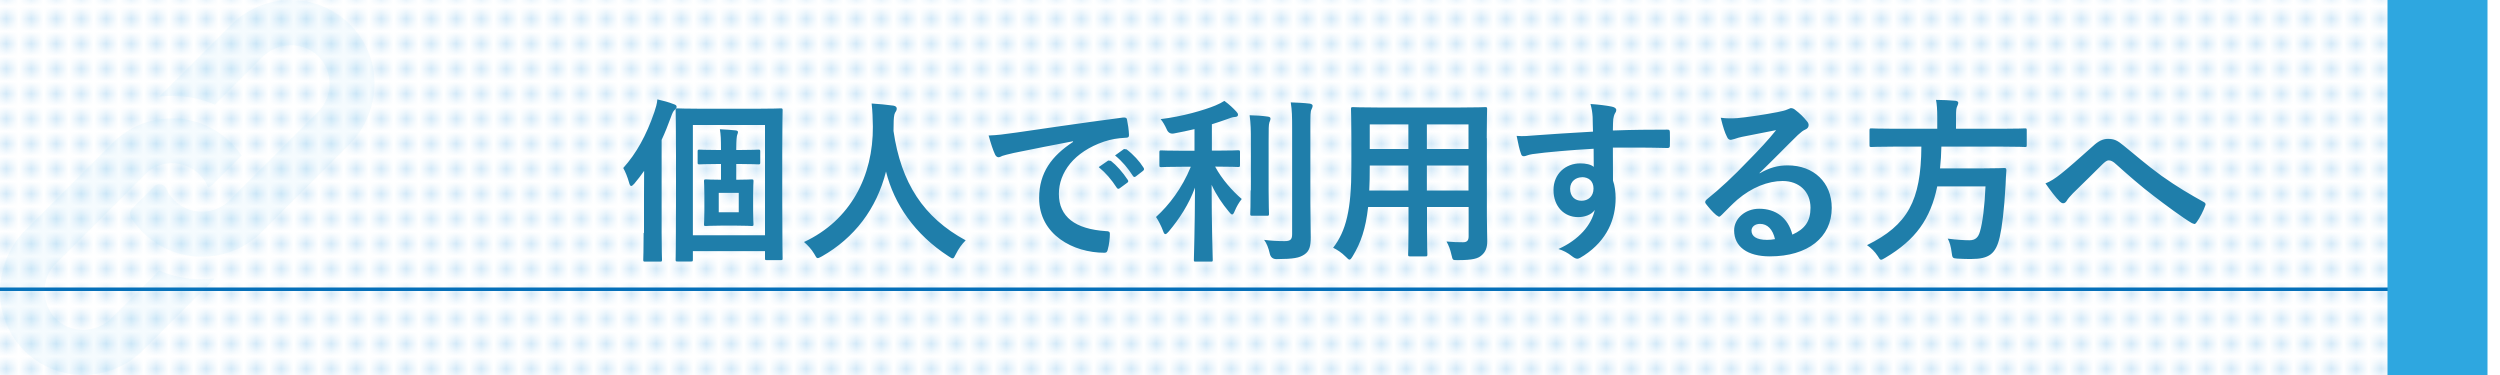
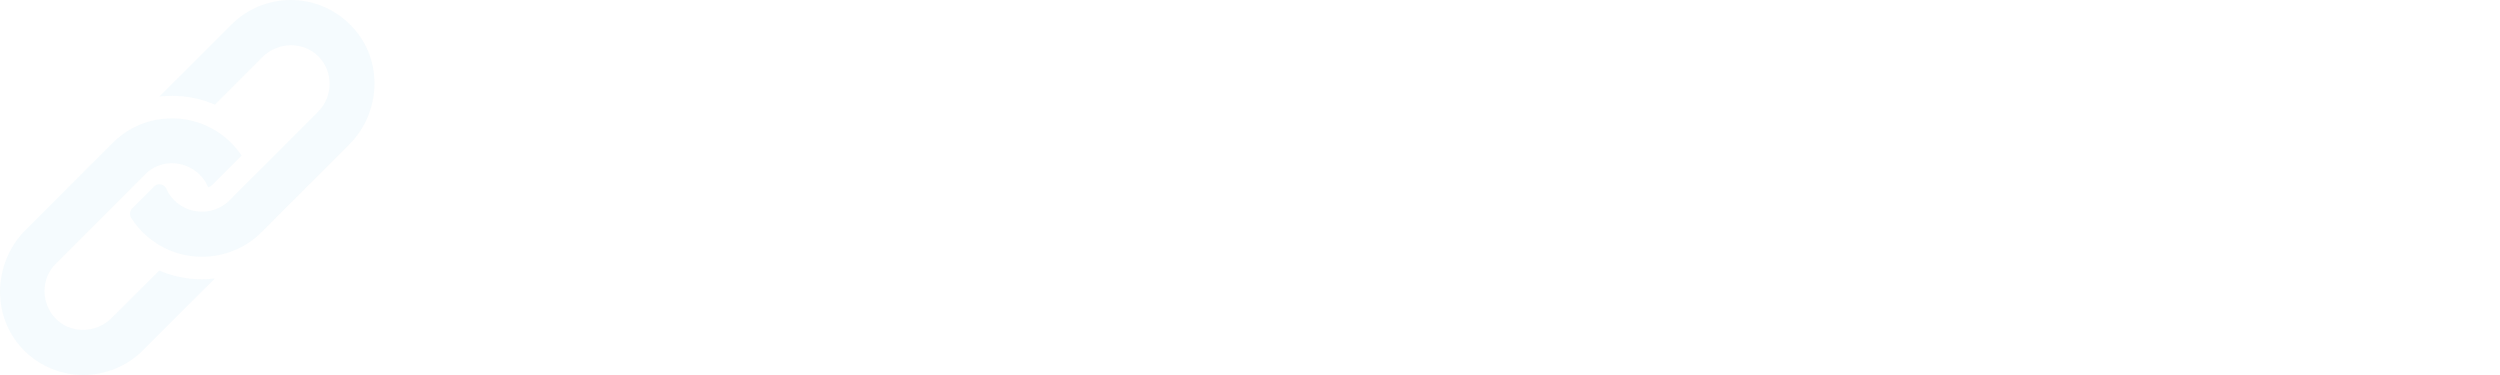
<svg xmlns="http://www.w3.org/2000/svg" viewBox="0 0 200 30">
  <defs>
    <style>.cls-1{fill:#fff;}.cls-2{fill:#82c1ea;}.cls-3{filter:url(#drop-shadow-2);}.cls-3,.cls-4,.cls-5{fill:#2ea7e0;}.cls-6{opacity:.05;}.cls-6,.cls-7,.cls-8{fill:none;}.cls-9{fill:url(#_新規パターン_2);opacity:.35;}.cls-10{fill:#1f7eaa;}.cls-5{filter:url(#drop-shadow-1);}.cls-8{stroke:#056fb8;stroke-miterlimit:10;stroke-width:.28px;}</style>
    <pattern id="_新規パターン_2" x="0" y="0" width="2" height="2" patternTransform="translate(-220 1749)" patternUnits="userSpaceOnUse" viewBox="0 0 2 2">
      <rect class="cls-7" width="2" height="2" />
      <rect class="cls-2" width="1" height="1" />
    </pattern>
    <filter id="drop-shadow-1" filterUnits="userSpaceOnUse">
      <feOffset dx="1" dy="0" />
      <feGaussianBlur result="blur" stdDeviation="2" />
      <feFlood flood-color="#000" flood-opacity=".4" />
      <feComposite in2="blur" operator="in" />
      <feComposite in="SourceGraphic" />
    </filter>
    <filter id="drop-shadow-2" filterUnits="userSpaceOnUse">
      <feOffset dx="-1" dy="0" />
      <feGaussianBlur result="blur-2" stdDeviation="2" />
      <feFlood flood-color="#000" flood-opacity=".4" />
      <feComposite in2="blur-2" operator="in" />
      <feComposite in="SourceGraphic" />
    </filter>
  </defs>
  <g id="_レイヤー_6">
-     <rect class="cls-1" x="-68.39" y="-227.09" width="369.78" height="570.52" />
-   </g>
+     </g>
  <g id="_レイヤー_4">
-     <rect class="cls-9" x="0" width="192" height="30" />
    <rect class="cls-5" y="-34" width="8" height="30" />
-     <line class="cls-8" y1="23.14" x2="195" y2="23.14" />
    <g class="cls-6">
      <path class="cls-4" d="m17.18,22.28c-.34.04-.69.06-1.03.06-.5,0-1.01-.04-1.51-.13-.54-.1-1.07-.24-1.58-.44-.11-.04-.22-.09-.32-.13l-3.81,3.8c-.6.6-1.43.95-2.29.95s-1.64-.33-2.21-.93c-1.17-1.22-1.16-3.18.04-4.37l4.12-4.12,2.99-2.99s.1-.09.15-.14c.04-.04.08-.07.12-.11.11-.09.23-.16.34-.24.04-.02.08-.05.12-.07.13-.07.25-.12.38-.17.05-.02.09-.03.14-.05.13-.04.26-.07.39-.1.06,0,.12-.02.18-.02.07,0,.13-.02.19-.02h0c.06,0,.12,0,.18,0,.37,0,.74.07,1.09.2.42.16.8.4,1.11.71.27.27.49.58.64.93.01.04.03.07.05.09.15-.06.28-.15.39-.26l2.28-2.28c-.24-.36-.52-.7-.83-1.02-.32-.31-.65-.59-1.02-.83-.08-.05-.16-.11-.24-.16-.34-.2-.7-.38-1.06-.52-.4-.15-.82-.27-1.24-.35-.39-.07-.79-.1-1.19-.1-1.14,0-2.24.28-3.22.82-.55.3-1.06.69-1.52,1.14l-7.03,7.03C.72,19.75-.01,21.55,0,23.39c.02,1.81.73,3.49,2.01,4.73,1.26,1.21,2.91,1.88,4.66,1.88s3.49-.7,4.75-1.96l3.23-3.23,2.53-2.52s0,0,0,0h0Z" />
      <path class="cls-4" d="m27.92,1.88c-1.26-1.21-2.91-1.88-4.66-1.88s-3.48.69-4.75,1.97l-3.23,3.23-2.53,2.52s0,0,0,0h0c.34-.03.68-.05,1.03-.05.51,0,1.01.04,1.5.13.54.09,1.07.24,1.58.44.11.04.22.08.33.13l3.8-3.8c.6-.6,1.43-.95,2.29-.95s1.64.33,2.22.92c1.17,1.21,1.16,3.18-.04,4.38l-4.12,4.12-2.98,2.99c-.55.54-1.27.86-2.04.9-.06,0-.12,0-.17,0-.38,0-.74-.06-1.09-.19-.42-.16-.79-.39-1.11-.71-.28-.27-.49-.58-.64-.93-.01-.03-.03-.06-.06-.1-.11-.16-.29-.26-.5-.26-.16,0-.31.07-.43.18l-1.74,1.75c-.2.2-.23.52-.09.76.03.05.06.09.09.13.24.36.52.7.83,1.02.32.31.66.59,1.02.83.08.06.16.11.24.16.34.2.69.38,1.07.52.39.16.81.27,1.24.35.39.07.79.1,1.19.1,1.15,0,2.25-.29,3.23-.82.55-.3,1.06-.68,1.52-1.14l7.03-7.03c1.29-1.29,2.02-3.08,2.01-4.92-.01-1.81-.73-3.49-2.02-4.73" />
    </g>
-     <rect class="cls-3" x="192" width="8" height="30" />
-     <path class="cls-10" d="m163.63,14.66c.34.5.86,1.18,1.16,1.47.09.08.17.13.27.13s.18-.06.26-.17c.11-.18.23-.33.51-.62.67-.67,1.69-1.64,2.38-2.34.18-.17.33-.3.48-.3.17,0,.35.07.62.33.94.84,1.96,1.74,2.98,2.51.84.65,2.38,1.79,3.06,2.18l.2.07c.06,0,.11-.04.18-.14.27-.37.54-.91.69-1.33.07-.13,0-.24-.14-.3-1.11-.62-2.08-1.18-3.35-2.08-1.39-1.02-2-1.59-3.06-2.44-.48-.4-.75-.52-1.23-.52-.41,0-.77.17-1.23.6-1.05.95-2.07,1.83-2.54,2.2s-.82.6-1.25.77Zm-9.92-2.92c-.03,4.31-1.09,6.27-4.35,7.87.33.23.62.51.85.86.13.21.18.31.28.31.07,0,.16-.06.34-.16,2.41-1.43,3.61-3.09,4.15-5.71h3.86c-.07,1.59-.23,2.89-.44,3.6-.13.48-.37.71-.84.71-.37,0-1.01-.03-1.74-.13.14.24.26.65.31,1.09.06.45.06.48.45.51.47.03.86.03,1.12.03,1.42,0,1.97-.41,2.28-1.76.18-.78.35-2.1.47-4.21.01-.35.03-.74.06-1.11,0-.16-.03-.2-.17-.2-.09,0-.48.03-1.67.03h-3.47c.06-.54.1-1.12.11-1.74h4.9c1.28,0,1.7.03,1.79.03.13,0,.14-.01.14-.17v-1.15c0-.16-.01-.17-.14-.17-.09,0-.51.03-1.79.03h-3.73v-.96c0-.52.03-.71.09-.82.04-.11.09-.2.09-.3,0-.09-.09-.14-.23-.16-.48-.04-1.03-.07-1.55-.07.07.34.1.78.1,1.39v.92h-3.47c-1.26,0-1.69-.03-1.79-.03-.14,0-.16.01-.16.17v1.15c0,.16.01.17.16.17.1,0,.52-.03,1.79-.03h2.2Zm-11.71,7.39c-.21.04-.4.06-.65.06-.85,0-1.23-.3-1.23-.74,0-.3.27-.54.68-.54.6,0,1.02.44,1.2,1.22Zm-1.23-5.3c1.08-1.03,2.03-2.03,3.06-3.03.27-.24.38-.34.62-.45.16-.07.24-.2.24-.34,0-.11-.04-.21-.16-.34-.24-.3-.52-.58-.95-.91-.1-.07-.18-.11-.33-.11l-.27.11c-.14.07-.43.14-.78.21-1.11.21-2.35.4-3.22.48-.43.03-.89.03-1.32-.03.2.81.33,1.2.5,1.53.07.17.17.24.31.24l.28-.07c.23-.08.41-.13.6-.17.88-.18,1.89-.38,2.74-.54-.65.81-1.32,1.52-2.2,2.42-1.28,1.33-2.25,2.24-3.36,3.13-.11.11-.16.21-.07.33.23.3.54.67.84.92l.21.13c.07,0,.14-.06.24-.16.43-.43.82-.84,1.23-1.2,1.15-.98,2.45-1.5,3.63-1.5,1.32,0,2.23.85,2.23,2.14,0,1.08-.45,1.7-1.45,2.15-.35-1.36-1.33-2.07-2.66-2.07-1.11,0-2,.78-2,1.73,0,1.32,1.08,2.08,2.86,2.08,3.03,0,4.95-1.52,4.95-3.88,0-2.04-1.45-3.4-3.52-3.4-.79,0-1.46.18-2.25.64v-.04Zm-14.23.34c.57,0,.94.33.94.91,0,.65-.44.98-.96.98s-.91-.34-.91-.96.5-.92.94-.92Zm.91-3.64c-1.7.1-3.53.21-4.39.28-.75.06-1.2.11-1.73.06.11.58.24,1.15.35,1.43.04.14.1.2.24.2.13,0,.35-.13.67-.17,1.12-.16,3.12-.33,4.9-.43,0,.47.01.95.01,1.45-.23-.2-.65-.28-1.08-.28-1.15,0-2.14.81-2.14,2.13s.85,2.17,1.97,2.17c.47,0,1.05-.16,1.33-.57-.26,1.19-1.25,2.38-2.91,3.12.37.11.75.3,1.08.57.14.11.3.21.43.21s.31-.11.55-.27c1.86-1.22,2.52-2.93,2.52-4.58,0-.47-.07-1.02-.21-1.4-.01-.86-.01-1.77-.01-2.64,1.47-.01,2.85-.01,4.32.03.17.01.24-.03.24-.18.01-.35.01-.72,0-1.08-.01-.18-.04-.21-.21-.21-1.36,0-2.82.01-4.35.07.01-.54.01-.72.03-.91.03-.18.07-.33.11-.41.09-.14.13-.21.13-.33,0-.13-.16-.23-.4-.27-.34-.07-1.02-.16-1.66-.2.11.43.14.62.17,1.03.01.38.01.74.03,1.18Zm-17.87,1.39v-1.97h3.09v1.97h-3.09Zm-.04,3.32c.03-.55.04-1.16.04-1.84v-.16h3.09v2h-3.13Zm7.94-5.29v1.97h-3.33v-1.97h3.33Zm-3.33,5.29v-2h3.33v2h-3.33Zm4.79-4.18c0-1.47.03-2.24.03-2.32,0-.16-.01-.17-.16-.17-.1,0-.58.03-1.96.03h-6.66c-1.36,0-1.86-.03-1.94-.03-.16,0-.17.01-.17.17,0,.09.03.85.03,2.32v2.32c0,3.42-.43,5.1-1.46,6.44.34.17.67.38,1.01.72.16.16.23.23.3.23s.14-.08.26-.28c.65-1.08,1.03-2.17,1.23-3.93h3.23v1.69c0,1.38-.03,2-.03,2.1,0,.14.01.16.16.16h1.22c.14,0,.16-.01.16-.16,0-.09-.03-.72-.03-2.1v-1.69h3.33v2.35c0,.33-.13.47-.45.47-.47,0-.74-.01-1.32-.06.17.3.3.62.4,1.08.1.43.09.41.52.41,1.18,0,1.6-.13,1.87-.37.33-.27.47-.62.47-1.15,0-.58-.03-1.3-.03-1.96v-6.28Zm-18.89,4.17c0,1.2-.03,1.79-.03,1.87,0,.14.01.16.16.16h1.18c.14,0,.16-.01.16-.16,0-.09-.03-.67-.03-1.87v-3.91c0-1.03,0-1.32.06-1.52.03-.1.09-.2.09-.31,0-.09-.06-.14-.2-.16-.5-.07-.95-.1-1.47-.11.09.67.1,1.18.1,2.11v3.9Zm4.78-5.03c0-.96,0-1.28.09-1.45.04-.1.09-.17.09-.3,0-.07-.09-.14-.23-.16-.48-.06-.99-.08-1.52-.1.1.67.11,1.11.11,2.03v8.52c0,.45-.17.55-.62.55-.51,0-1.05-.03-1.62-.1.2.27.35.65.45,1.09q.1.45.54.45c1.38-.01,1.83-.1,2.23-.37.41-.27.51-.68.51-1.38s-.03-1.83-.03-2.82v-5.98Zm-9.57,3.15c-.71,1.73-1.73,3.05-2.78,4.01.18.26.43.74.57,1.13.06.17.11.24.18.24s.14-.07.26-.2c.86-1.02,1.6-2.15,2.11-3.52-.01,3.23-.09,5.53-.09,5.78,0,.13.01.14.16.14h1.18c.16,0,.17-.01.17-.14,0-.26-.09-2.58-.09-6,.37.81.86,1.52,1.4,2.17.1.13.18.2.24.2.07,0,.13-.09.2-.26.14-.34.35-.72.57-.98-.75-.64-1.6-1.6-2.13-2.59h.11c1.22,0,1.63.03,1.72.03.14,0,.16-.01.16-.16v-1.02c0-.14-.01-.16-.16-.16-.09,0-.5.03-1.72.03h-.37v-2.11c.43-.13.82-.27,1.2-.4.24-.09.44-.17.62-.18.16,0,.27-.06.27-.17,0-.1-.04-.16-.14-.27-.26-.28-.54-.55-.95-.85-.23.14-.38.23-.72.37-.92.38-2.65.88-4.38,1.09.18.21.34.5.47.78q.17.44.58.37c.57-.1,1.12-.23,1.66-.35v1.73h-.92c-1.23,0-1.64-.03-1.73-.03-.14,0-.16.01-.16.16v1.02c0,.14.01.16.16.16.09,0,.5-.03,1.73-.03h.61Zm-6.05-.91c.58.48,1.03,1.02,1.42,1.63.06.09.13.13.24.04l.57-.44c.11-.09.1-.17.04-.26-.31-.5-.82-1.06-1.35-1.46l-.21-.03-.71.51Zm-1.3.94c.55.45,1.01.99,1.43,1.64.07.1.14.11.24.04l.6-.44c.1-.07.1-.14.04-.23-.4-.61-.91-1.18-1.35-1.52l-.21-.03-.75.52Zm-2.06-2.03c-1.72,1.12-2.72,2.48-2.72,4.49,0,2.95,2.74,4.38,5.23,4.38.17,0,.23-.09.27-.3.1-.35.16-.85.16-1.22,0-.16-.09-.21-.31-.21-2.47-.16-3.77-1.15-3.77-2.98,0-1.7,1.2-3.36,3.61-4.18.61-.2,1.06-.27,1.73-.31.18,0,.27-.04.27-.21-.01-.4-.09-.92-.16-1.25-.01-.1-.09-.18-.3-.16-3.66.48-6.78.95-8.52,1.2-1.11.16-1.53.21-2.25.24.18.65.34,1.15.52,1.53.06.13.17.21.27.21.11,0,.21-.07.31-.11.21-.07.35-.1.89-.23,1.52-.31,3.03-.61,4.76-.94v.03Zm-8.59,7.88c-3.39-1.84-5.17-4.59-5.78-8.75,0-.17,0-.34.01-.51,0-.45.03-.79.11-.94.07-.11.14-.2.14-.35,0-.11-.09-.2-.27-.23-.51-.07-1.19-.14-1.74-.17.07.62.09,1.22.1,1.84.03,3.97-1.79,7.51-5.51,9.24.3.26.58.55.82.95.13.24.18.34.28.34.07,0,.17-.06.33-.14,2.59-1.47,4.38-3.8,5.13-6.79.65,2.61,2.3,5.03,5,6.78.17.11.26.17.33.17.1,0,.14-.1.26-.34.2-.41.47-.79.79-1.11Zm-25.77-.61c0,1.39-.03,2.07-.03,2.15,0,.14.01.16.16.16h1.18c.14,0,.16-.01.16-.16,0-.07-.03-.77-.03-2.15v-7.43c.26-.55.5-1.16.74-1.81.13-.37.2-.5.3-.58.1-.1.16-.16.16-.26,0-.11-.09-.16-.24-.21-.4-.16-.82-.27-1.3-.38-.03.35-.13.68-.24,1.01-.64,1.87-1.45,3.32-2.49,4.48.16.28.34.71.47,1.18.04.17.1.26.17.26.06,0,.13-.07.24-.18.28-.34.55-.68.79-1.03-.01.67-.01,1.36-.01,1.9v3.08Zm3.94-8.62h5.77v8.82h-5.77v-8.82Zm-.16,10.92c.14,0,.16-.01.16-.16v-.67h5.77v.58c0,.13.01.14.16.14h1.09c.14,0,.16-.01.16-.14,0-.09-.03-1.01-.03-4.72v-3.87c0-2.18.03-3.15.03-3.25,0-.14-.01-.16-.16-.16-.09,0-.58.03-1.96.03h-4.34c-1.36,0-1.86-.03-1.94-.03-.14,0-.16.01-.16.16,0,.1.03,1.03.03,3.56v3.59c0,3.77-.03,4.69-.03,4.78,0,.14.01.16.16.16h1.06Zm3.83-3.94h-1.6v-1.55h1.6v1.55Zm.07-3.86c1.03,0,1.4.03,1.49.03.14,0,.16-.01.16-.16v-.86c0-.14-.01-.16-.16-.16-.09,0-.45.03-1.49.03h-.27v-.13c0-.65.04-.95.07-1.06.03-.1.07-.17.07-.24,0-.08-.07-.13-.2-.14-.38-.04-.81-.07-1.25-.09.07.43.09.81.09,1.55v.11h-.21c-1.05,0-1.42-.03-1.5-.03-.14,0-.16.01-.16.16v.86c0,.14.01.16.16.16.09,0,.45-.03,1.5-.03h.21v1.26c-.84,0-1.09-.03-1.2-.03-.14,0-.16.01-.16.16,0,.1.03.38.03,1.09v1.25c0,.71-.03.99-.03,1.09,0,.13.01.14.16.14.1,0,.35-.03,1.19-.03h1.26c.84,0,1.09.03,1.19.03.14,0,.16-.01.16-.14,0-.08-.03-.38-.03-1.09v-1.25c0-.71.03-.99.03-1.09,0-.14-.01-.16-.16-.16-.1,0-.35.03-1.19.03h-.03v-1.26h.27Z" />
  </g>
</svg>